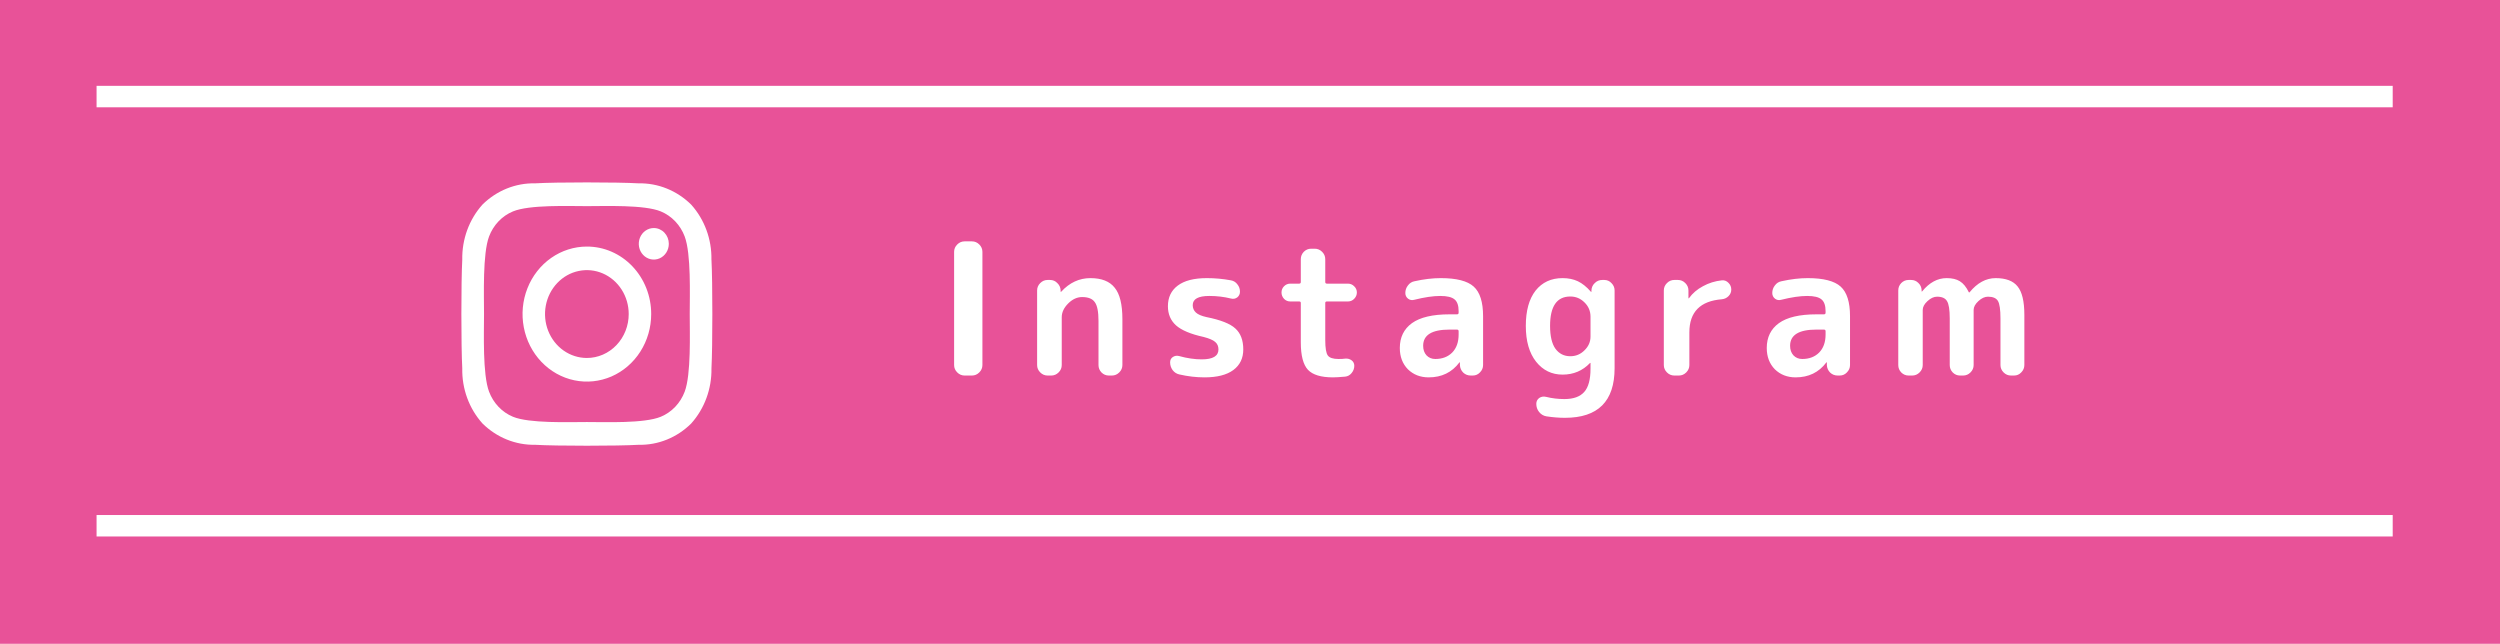
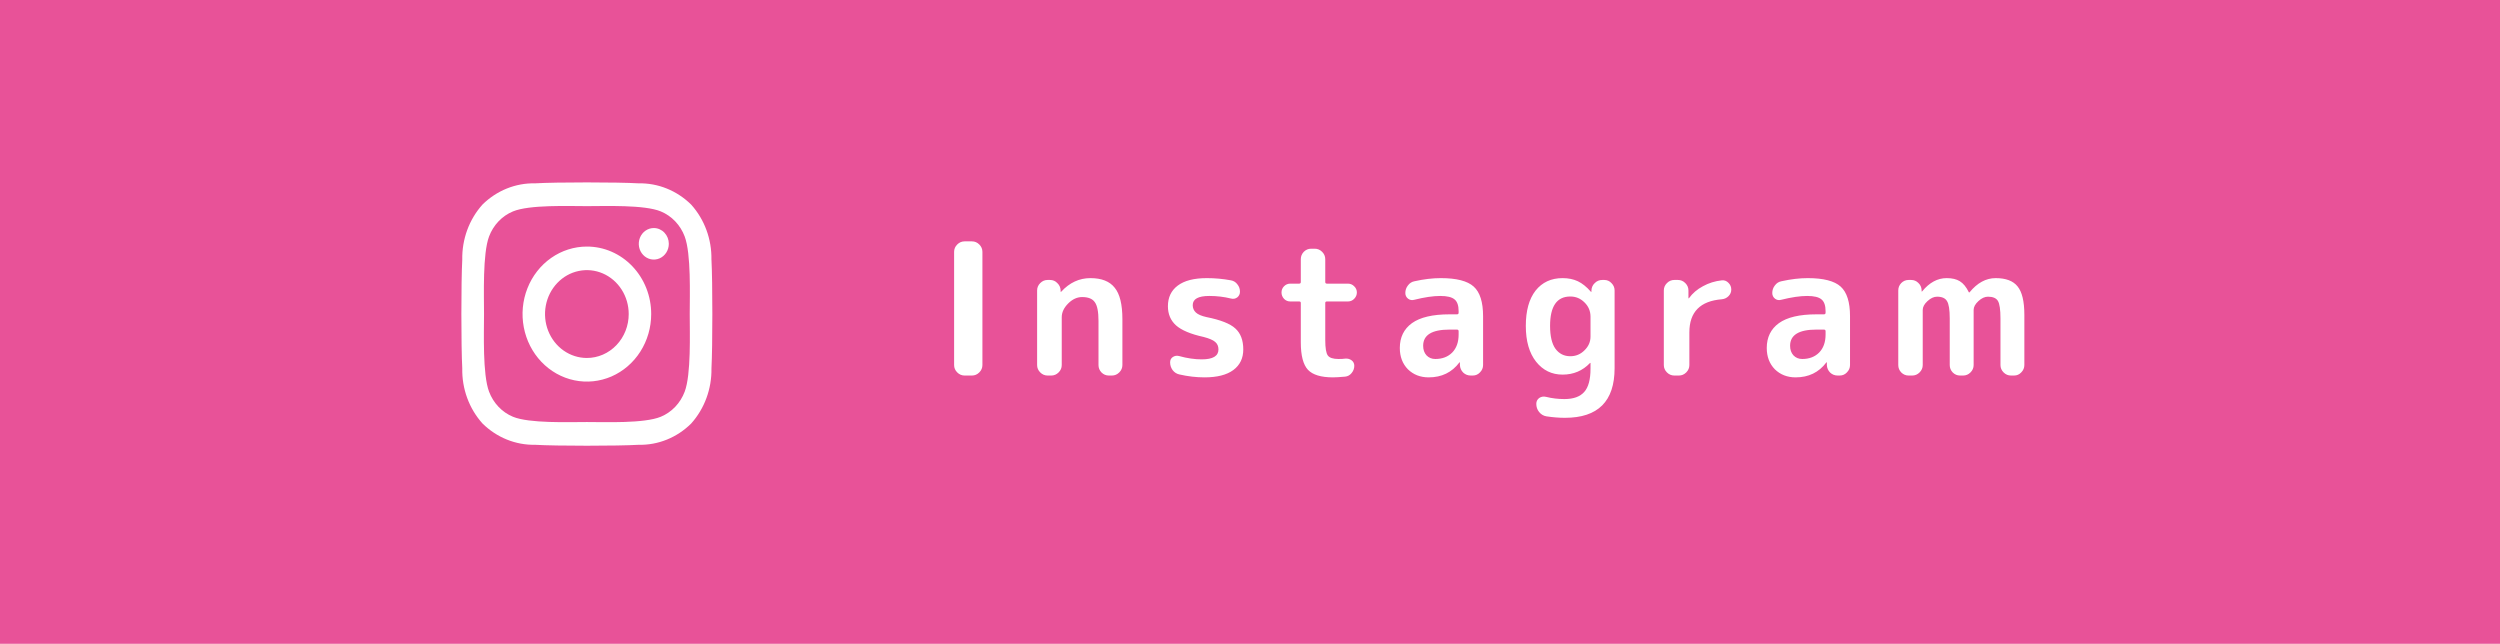
<svg xmlns="http://www.w3.org/2000/svg" width="233" height="60" viewBox="0 0 233 60" fill="none">
  <rect width="233" height="60" fill="#E85298" />
-   <line x1="9" y1="9" x2="223" y2="9" stroke="white" stroke-width="2" />
-   <line x1="9" y1="49" x2="223" y2="49" stroke="white" stroke-width="2" />
  <path d="M54.697 22.98C53.511 22.98 52.352 23.349 51.366 24.041C50.38 24.732 49.612 25.715 49.158 26.864C48.704 28.014 48.585 29.279 48.817 30.5C49.048 31.721 49.619 32.842 50.457 33.722C51.296 34.602 52.364 35.201 53.527 35.444C54.69 35.687 55.895 35.562 56.991 35.086C58.086 34.609 59.022 33.803 59.681 32.768C60.34 31.733 60.691 30.517 60.691 29.272C60.693 28.446 60.539 27.627 60.238 26.863C59.937 26.099 59.495 25.404 58.938 24.82C58.382 24.235 57.72 23.772 56.992 23.456C56.264 23.14 55.484 22.979 54.697 22.98ZM54.697 33.363C53.925 33.363 53.171 33.123 52.53 32.673C51.888 32.223 51.389 31.584 51.093 30.836C50.798 30.088 50.721 29.265 50.871 28.471C51.022 27.677 51.393 26.947 51.939 26.375C52.484 25.802 53.179 25.412 53.936 25.255C54.692 25.096 55.476 25.178 56.189 25.487C56.902 25.797 57.511 26.322 57.939 26.995C58.368 27.668 58.596 28.46 58.596 29.269C58.596 29.807 58.496 30.339 58.3 30.836C58.104 31.332 57.816 31.784 57.454 32.164C57.092 32.544 56.662 32.845 56.189 33.051C55.716 33.257 55.209 33.363 54.697 33.363ZM62.334 22.723C62.334 23.014 62.252 23.298 62.099 23.539C61.945 23.781 61.726 23.969 61.47 24.081C61.214 24.192 60.933 24.221 60.661 24.164C60.39 24.107 60.14 23.968 59.945 23.762C59.749 23.556 59.615 23.295 59.561 23.01C59.507 22.724 59.535 22.429 59.641 22.161C59.747 21.892 59.926 21.663 60.157 21.501C60.387 21.34 60.658 21.253 60.934 21.253C61.306 21.253 61.662 21.408 61.924 21.684C62.187 21.959 62.334 22.333 62.334 22.723ZM66.305 24.212C66.344 22.304 65.665 20.456 64.416 19.069C63.092 17.763 61.334 17.051 59.517 17.087C57.587 16.971 51.8 16.971 49.87 17.087C48.054 17.048 46.296 17.757 44.971 19.061C43.724 20.45 43.046 22.296 43.083 24.204C42.972 26.23 42.972 32.304 43.083 34.329C43.044 36.238 43.722 38.085 44.971 39.472C46.296 40.778 48.054 41.489 49.871 41.455C51.801 41.571 57.589 41.571 59.519 41.455C61.337 41.496 63.097 40.783 64.418 39.472C65.663 38.082 66.341 36.237 66.308 34.329C66.418 32.304 66.418 26.236 66.308 24.209L66.305 24.212ZM63.812 36.506C63.613 37.034 63.313 37.514 62.931 37.915C62.548 38.317 62.092 38.631 61.589 38.84C60.05 39.48 56.398 39.333 54.697 39.333C52.995 39.333 49.339 39.475 47.804 38.84C47.301 38.631 46.844 38.317 46.462 37.915C46.08 37.514 45.78 37.034 45.581 36.506C44.971 34.891 45.111 31.058 45.111 29.272C45.111 27.487 44.975 23.649 45.581 22.039C45.78 21.51 46.08 21.031 46.462 20.629C46.845 20.228 47.302 19.913 47.806 19.705C49.344 19.065 52.996 19.212 54.697 19.212C56.398 19.212 60.056 19.069 61.59 19.705C62.093 19.914 62.55 20.228 62.932 20.63C63.314 21.031 63.614 21.511 63.812 22.039C64.422 23.654 64.282 27.487 64.282 29.272C64.282 31.058 64.421 34.896 63.812 36.506Z" fill="white" />
  <path d="M89.9 35C89.637 35 89.409 34.903 89.215 34.709C89.02 34.515 88.923 34.286 88.923 34.024V23.471C88.923 23.209 89.02 22.98 89.215 22.786C89.409 22.592 89.637 22.495 89.9 22.495H90.585C90.848 22.495 91.076 22.592 91.27 22.786C91.464 22.98 91.561 23.209 91.561 23.471V34.024C91.561 34.286 91.464 34.515 91.27 34.709C91.076 34.903 90.848 35 90.585 35H89.9ZM97.635 35C97.372 35 97.144 34.903 96.95 34.709C96.756 34.515 96.659 34.286 96.659 34.024V27.069C96.659 26.806 96.756 26.578 96.95 26.384C97.144 26.189 97.372 26.092 97.635 26.092H97.858C98.132 26.092 98.36 26.189 98.543 26.384C98.737 26.566 98.84 26.795 98.851 27.069V27.189C98.851 27.2 98.857 27.206 98.868 27.206C98.88 27.206 98.891 27.2 98.903 27.189C99.679 26.344 100.587 25.921 101.626 25.921C102.665 25.921 103.419 26.218 103.887 26.812C104.367 27.394 104.607 28.371 104.607 29.741V34.024C104.607 34.286 104.51 34.515 104.316 34.709C104.122 34.903 103.893 35 103.63 35H103.339C103.077 35 102.848 34.903 102.654 34.709C102.471 34.515 102.38 34.286 102.38 34.024V29.912C102.38 29.056 102.266 28.474 102.037 28.165C101.82 27.845 101.426 27.686 100.855 27.686C100.387 27.686 99.953 27.885 99.553 28.285C99.154 28.685 98.954 29.113 98.954 29.57V34.024C98.954 34.286 98.857 34.515 98.663 34.709C98.469 34.903 98.24 35 97.978 35H97.635ZM112.173 31.403C110.974 31.14 110.117 30.78 109.603 30.323C109.101 29.867 108.85 29.273 108.85 28.542C108.85 27.72 109.152 27.08 109.758 26.623C110.374 26.155 111.282 25.921 112.481 25.921C113.235 25.921 113.983 25.99 114.725 26.127C114.976 26.172 115.176 26.298 115.325 26.503C115.485 26.698 115.565 26.926 115.565 27.189C115.565 27.406 115.479 27.583 115.308 27.72C115.136 27.845 114.942 27.88 114.725 27.823C114.086 27.663 113.412 27.583 112.704 27.583C111.676 27.583 111.162 27.868 111.162 28.439C111.162 28.713 111.259 28.942 111.453 29.124C111.648 29.307 111.979 29.45 112.447 29.553C113.76 29.815 114.657 30.169 115.136 30.615C115.627 31.06 115.873 31.711 115.873 32.568C115.873 33.39 115.565 34.029 114.948 34.486C114.331 34.943 113.435 35.171 112.259 35.171C111.493 35.171 110.711 35.08 109.912 34.897C109.66 34.84 109.455 34.709 109.295 34.503C109.135 34.286 109.055 34.041 109.055 33.767C109.055 33.55 109.141 33.384 109.312 33.27C109.495 33.156 109.689 33.127 109.895 33.184C110.637 33.39 111.339 33.493 112.002 33.493C113.041 33.493 113.56 33.184 113.56 32.568C113.56 32.271 113.458 32.036 113.252 31.865C113.058 31.694 112.698 31.54 112.173 31.403ZM120.259 28.097C120.031 28.097 119.836 28.017 119.677 27.857C119.517 27.686 119.437 27.486 119.437 27.257C119.437 27.029 119.517 26.835 119.677 26.675C119.836 26.515 120.031 26.435 120.259 26.435H121.081C121.184 26.435 121.235 26.384 121.235 26.281V24.157C121.235 23.894 121.327 23.666 121.51 23.471C121.704 23.277 121.932 23.18 122.195 23.18H122.537C122.8 23.18 123.028 23.277 123.223 23.471C123.417 23.666 123.514 23.894 123.514 24.157V26.281C123.514 26.384 123.565 26.435 123.668 26.435H125.621C125.849 26.435 126.043 26.515 126.203 26.675C126.374 26.835 126.46 27.029 126.46 27.257C126.46 27.486 126.374 27.686 126.203 27.857C126.043 28.017 125.849 28.097 125.621 28.097H123.668C123.565 28.097 123.514 28.142 123.514 28.234V31.694C123.514 32.436 123.594 32.916 123.754 33.133C123.913 33.35 124.245 33.458 124.747 33.458C125.021 33.458 125.227 33.447 125.364 33.424C125.592 33.401 125.792 33.453 125.963 33.578C126.135 33.704 126.22 33.875 126.22 34.092C126.22 34.343 126.135 34.572 125.963 34.777C125.803 34.971 125.604 35.08 125.364 35.103C124.861 35.148 124.484 35.171 124.233 35.171C123.125 35.171 122.349 34.937 121.904 34.469C121.458 33.989 121.235 33.139 121.235 31.917V28.234C121.235 28.142 121.184 28.097 121.081 28.097H120.259ZM135.088 30.718C133.455 30.718 132.638 31.22 132.638 32.225C132.638 32.59 132.741 32.887 132.947 33.116C133.164 33.344 133.438 33.458 133.769 33.458C134.42 33.458 134.945 33.258 135.345 32.859C135.745 32.448 135.944 31.888 135.944 31.18V30.872C135.944 30.769 135.893 30.718 135.79 30.718H135.088ZM133.152 35.171C132.376 35.171 131.731 34.92 131.217 34.418C130.714 33.904 130.463 33.241 130.463 32.431C130.463 31.437 130.84 30.666 131.593 30.118C132.359 29.57 133.523 29.296 135.088 29.296H135.79C135.893 29.296 135.944 29.244 135.944 29.142V29.005C135.944 28.479 135.819 28.114 135.568 27.908C135.316 27.691 134.871 27.583 134.231 27.583C133.569 27.583 132.758 27.703 131.799 27.942C131.593 28 131.405 27.965 131.234 27.84C131.062 27.703 130.977 27.526 130.977 27.309C130.977 27.046 131.057 26.812 131.217 26.606C131.376 26.389 131.582 26.258 131.833 26.212C132.701 26.018 133.518 25.921 134.283 25.921C135.745 25.921 136.767 26.184 137.349 26.709C137.932 27.234 138.223 28.154 138.223 29.467V34.024C138.223 34.286 138.126 34.515 137.932 34.709C137.749 34.903 137.526 35 137.263 35H137.075C136.801 35 136.567 34.909 136.373 34.726C136.179 34.532 136.076 34.298 136.064 34.024V33.784C136.064 33.772 136.059 33.767 136.047 33.767C136.024 33.767 136.013 33.772 136.013 33.784C135.316 34.709 134.363 35.171 133.152 35.171ZM146.352 27.634C145.096 27.634 144.467 28.548 144.467 30.375C144.467 31.323 144.633 32.031 144.964 32.499C145.307 32.967 145.769 33.201 146.352 33.201C146.866 33.201 147.305 33.019 147.671 32.653C148.048 32.288 148.236 31.86 148.236 31.368V29.518C148.236 28.993 148.048 28.548 147.671 28.182C147.305 27.817 146.866 27.634 146.352 27.634ZM145.632 34.914C144.627 34.914 143.805 34.515 143.166 33.715C142.526 32.904 142.206 31.791 142.206 30.375C142.206 28.959 142.509 27.863 143.114 27.086C143.731 26.309 144.57 25.921 145.632 25.921C146.169 25.921 146.643 26.018 147.054 26.212C147.465 26.407 147.871 26.732 148.27 27.189C148.282 27.2 148.293 27.206 148.305 27.206C148.316 27.206 148.322 27.2 148.322 27.189V27.069C148.333 26.795 148.436 26.566 148.63 26.384C148.824 26.189 149.058 26.092 149.332 26.092H149.521C149.783 26.092 150.006 26.189 150.189 26.384C150.383 26.578 150.48 26.806 150.48 27.069V34.315C150.48 37.398 148.938 38.94 145.855 38.94C145.307 38.94 144.73 38.894 144.125 38.803C143.851 38.757 143.622 38.62 143.44 38.392C143.268 38.175 143.183 37.923 143.183 37.638C143.183 37.41 143.274 37.227 143.457 37.09C143.651 36.964 143.862 36.93 144.091 36.987C144.639 37.124 145.21 37.193 145.804 37.193C146.649 37.193 147.265 36.97 147.654 36.525C148.042 36.091 148.236 35.371 148.236 34.366V33.835C148.236 33.824 148.23 33.818 148.219 33.818C148.208 33.818 148.196 33.824 148.185 33.835C147.499 34.555 146.649 34.914 145.632 34.914ZM156.044 35C155.782 35 155.553 34.903 155.359 34.709C155.165 34.515 155.068 34.286 155.068 34.024V27.069C155.068 26.806 155.165 26.578 155.359 26.384C155.553 26.189 155.782 26.092 156.044 26.092H156.387C156.65 26.092 156.878 26.189 157.072 26.384C157.266 26.578 157.363 26.806 157.363 27.069V27.788C157.363 27.8 157.369 27.805 157.38 27.805C157.403 27.805 157.415 27.8 157.415 27.788C157.746 27.331 158.18 26.96 158.717 26.675C159.253 26.378 159.841 26.195 160.481 26.127C160.721 26.104 160.926 26.184 161.098 26.366C161.269 26.538 161.355 26.743 161.355 26.983C161.355 27.223 161.269 27.428 161.098 27.6C160.926 27.771 160.721 27.868 160.481 27.891C158.46 28.051 157.449 29.079 157.449 30.974V34.024C157.449 34.286 157.352 34.515 157.158 34.709C156.964 34.903 156.735 35 156.473 35H156.044ZM169.287 30.718C167.654 30.718 166.837 31.22 166.837 32.225C166.837 32.59 166.94 32.887 167.146 33.116C167.363 33.344 167.637 33.458 167.968 33.458C168.619 33.458 169.144 33.258 169.544 32.859C169.944 32.448 170.144 31.888 170.144 31.18V30.872C170.144 30.769 170.092 30.718 169.989 30.718H169.287ZM167.351 35.171C166.575 35.171 165.93 34.92 165.416 34.418C164.913 33.904 164.662 33.241 164.662 32.431C164.662 31.437 165.039 30.666 165.793 30.118C166.558 29.57 167.723 29.296 169.287 29.296H169.989C170.092 29.296 170.144 29.244 170.144 29.142V29.005C170.144 28.479 170.018 28.114 169.767 27.908C169.515 27.691 169.07 27.583 168.431 27.583C167.768 27.583 166.957 27.703 165.998 27.942C165.793 28 165.604 27.965 165.433 27.84C165.262 27.703 165.176 27.526 165.176 27.309C165.176 27.046 165.256 26.812 165.416 26.606C165.576 26.389 165.781 26.258 166.032 26.212C166.9 26.018 167.717 25.921 168.482 25.921C169.944 25.921 170.966 26.184 171.548 26.709C172.131 27.234 172.422 28.154 172.422 29.467V34.024C172.422 34.286 172.325 34.515 172.131 34.709C171.948 34.903 171.725 35 171.463 35H171.274C171 35 170.766 34.909 170.572 34.726C170.378 34.532 170.275 34.298 170.263 34.024V33.784C170.263 33.772 170.258 33.767 170.246 33.767C170.224 33.767 170.212 33.772 170.212 33.784C169.515 34.709 168.562 35.171 167.351 35.171ZM177.879 35C177.616 35 177.388 34.903 177.193 34.709C177.011 34.515 176.919 34.286 176.919 34.024V27.069C176.919 26.806 177.011 26.578 177.193 26.384C177.388 26.189 177.616 26.092 177.879 26.092H178.118C178.381 26.092 178.604 26.184 178.786 26.366C178.981 26.549 179.083 26.772 179.095 27.035V27.154C179.095 27.166 179.101 27.172 179.112 27.172C179.135 27.172 179.146 27.166 179.146 27.154C179.82 26.332 180.579 25.921 181.424 25.921C181.938 25.921 182.35 26.018 182.658 26.212C182.978 26.407 183.257 26.749 183.497 27.24C183.497 27.252 183.509 27.257 183.531 27.257C183.543 27.257 183.554 27.252 183.566 27.24C184.285 26.361 185.096 25.921 185.998 25.921C186.946 25.921 187.626 26.178 188.037 26.692C188.459 27.206 188.67 28.091 188.67 29.347V34.024C188.67 34.286 188.573 34.515 188.379 34.709C188.197 34.903 187.974 35 187.711 35H187.42C187.157 35 186.929 34.903 186.735 34.709C186.541 34.515 186.444 34.286 186.444 34.024V29.69C186.444 28.856 186.364 28.308 186.204 28.045C186.044 27.783 185.736 27.651 185.279 27.651C184.982 27.651 184.685 27.788 184.388 28.062C184.091 28.336 183.943 28.61 183.943 28.885V34.024C183.943 34.286 183.846 34.515 183.651 34.709C183.457 34.903 183.229 35 182.966 35H182.675C182.412 35 182.184 34.903 181.99 34.709C181.807 34.515 181.716 34.286 181.716 34.024V29.69C181.716 28.867 181.63 28.325 181.459 28.062C181.299 27.788 180.991 27.651 180.534 27.651C180.237 27.651 179.94 27.788 179.643 28.062C179.346 28.336 179.198 28.61 179.198 28.885V34.024C179.198 34.286 179.101 34.515 178.906 34.709C178.712 34.903 178.484 35 178.221 35H177.879Z" fill="white" />
</svg>